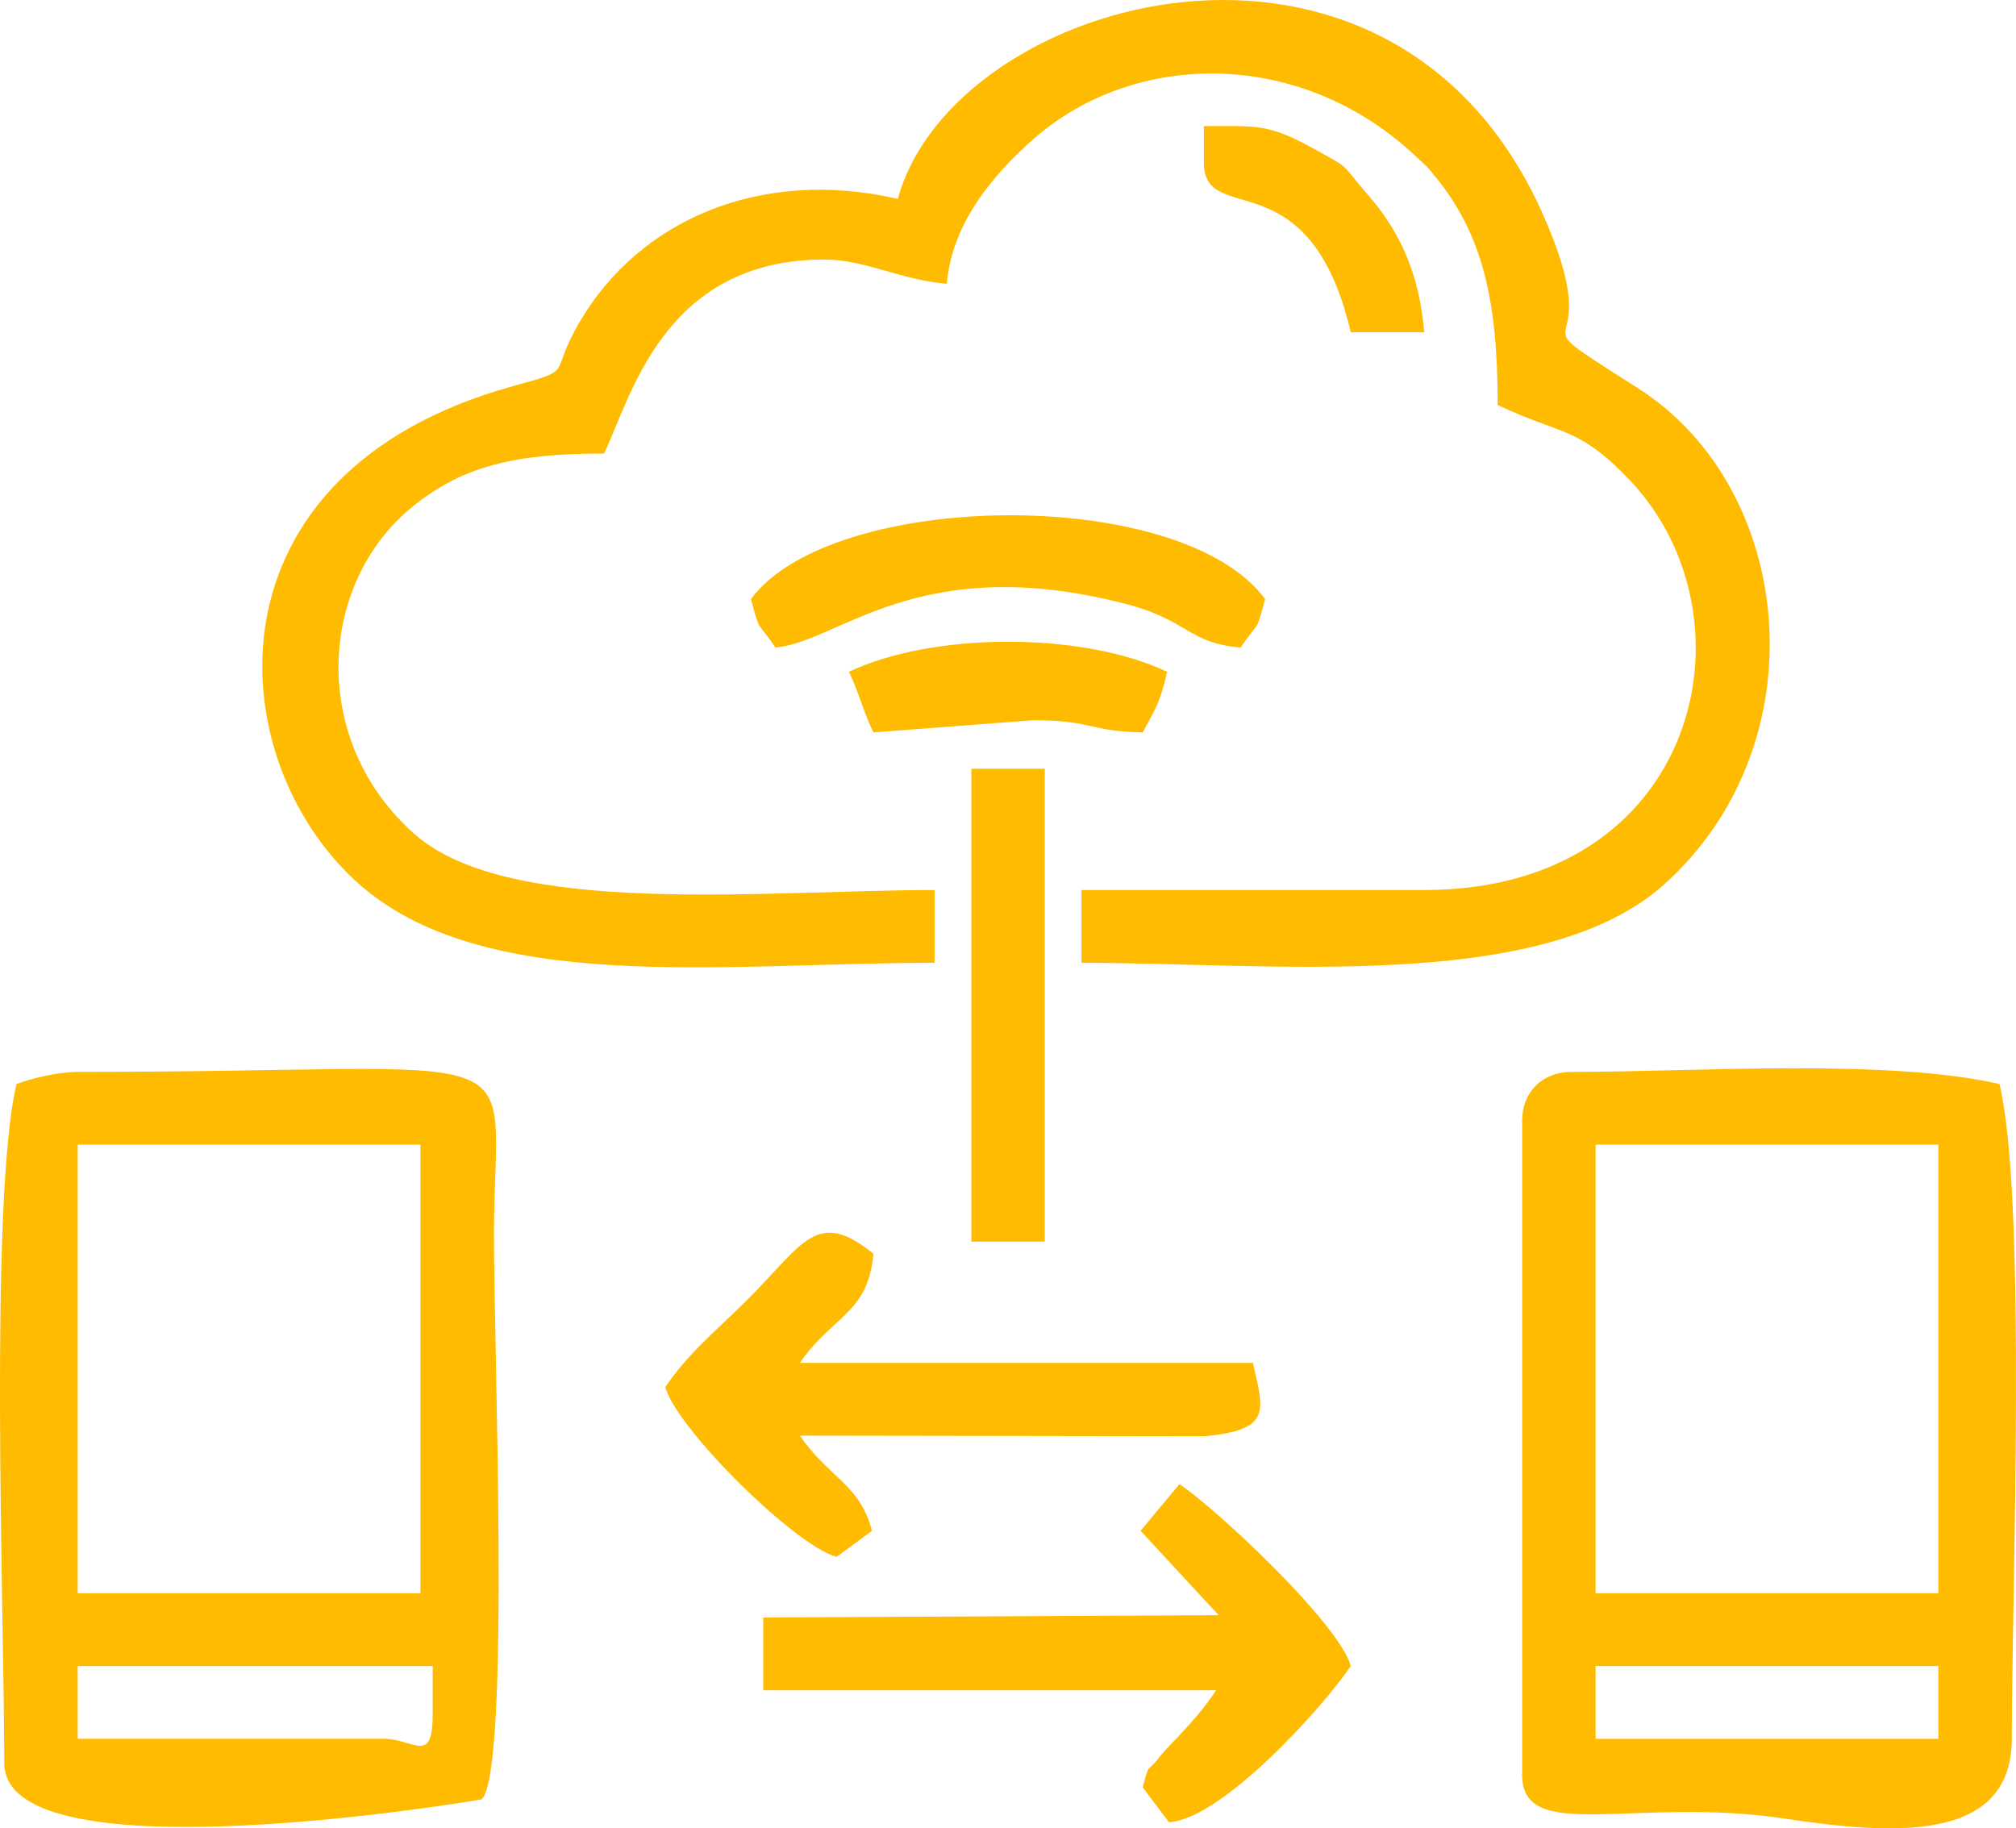
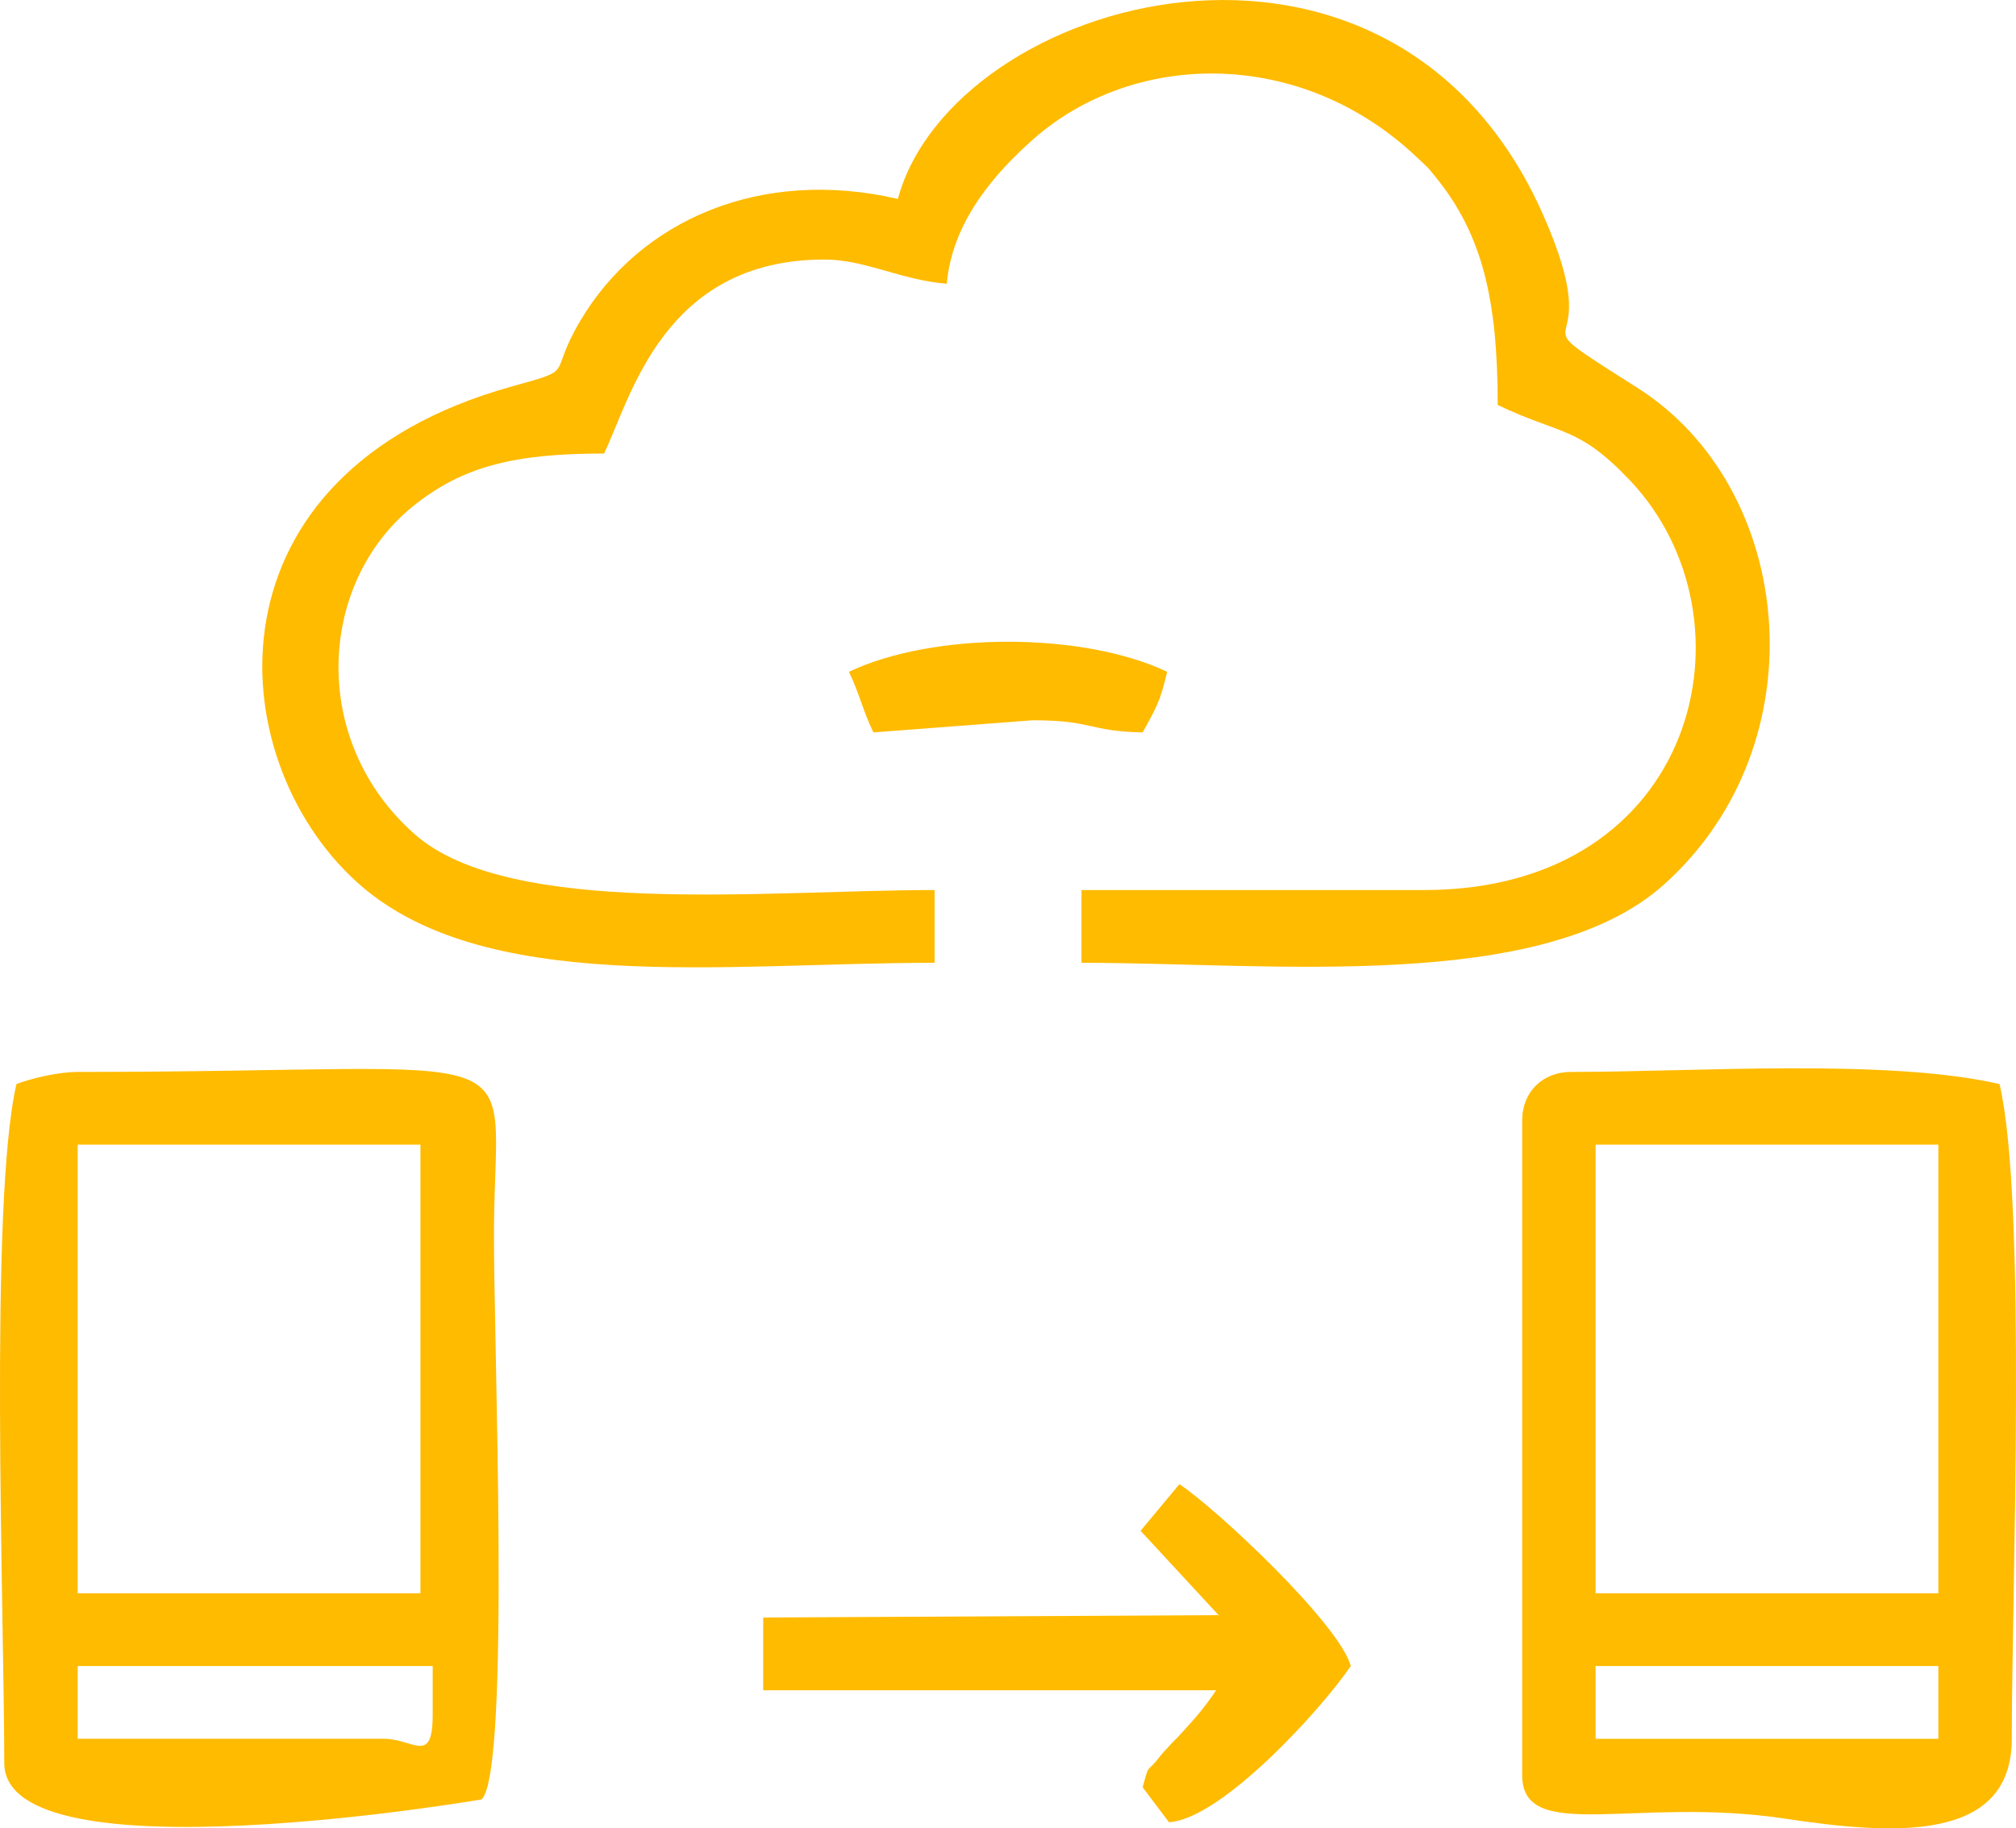
<svg xmlns="http://www.w3.org/2000/svg" width="43" height="39" viewBox="0 0 43 39" fill="none">
  <path fill-rule="evenodd" clip-rule="evenodd" d="M19.151 4.243C16.217 3.565 13.645 4.7 12.377 6.843C11.661 8.052 12.325 7.852 10.918 8.243C4.296 10.084 4.685 16.136 7.591 18.797C10.272 21.252 15.43 20.537 19.934 20.537V18.985C16.345 18.985 10.885 19.581 8.856 17.803C6.593 15.82 6.775 12.448 8.803 10.804C9.882 9.929 11.012 9.674 12.884 9.674C13.452 8.503 14.14 5.536 17.584 5.536C18.453 5.536 19.208 5.972 20.195 6.053C20.306 4.737 21.215 3.697 22.041 2.968C24.184 1.077 27.744 1.002 30.225 3.359C30.508 3.627 30.411 3.519 30.606 3.758C31.622 4.995 31.945 6.401 31.945 8.639C33.312 9.289 33.658 9.081 34.763 10.244C37.562 13.19 36.223 18.985 30.378 18.985H23.068V20.537C27.114 20.537 32.893 21.19 35.487 18.872C38.839 15.874 38.304 10.418 34.926 8.273C32.016 6.425 34.431 8.006 32.912 4.577C29.67 -2.737 20.32 -0.09 19.151 4.243Z" fill="#FFBB00" />
  <path fill-rule="evenodd" clip-rule="evenodd" d="M1.657 35.537H9.229V36.572C9.229 37.663 8.822 37.089 8.184 37.089H1.657V35.537ZM1.657 24.416H8.968V33.986H1.657V24.416ZM0.352 23.123C-0.237 25.628 0.091 34.439 0.091 37.607C0.091 40.123 10.271 38.385 10.274 38.382C10.898 37.764 10.523 28.573 10.536 26.226C10.558 22.054 11.652 22.865 1.657 22.865C1.246 22.865 0.668 23.001 0.352 23.123Z" fill="#FFBB00" />
  <path fill-rule="evenodd" clip-rule="evenodd" d="M34.033 35.538H41.344V37.09H34.033V35.538ZM34.033 24.416H41.344V33.986H34.033V24.416ZM32.467 23.9V37.865C32.467 39.335 34.889 38.314 38.06 38.791C40.327 39.132 42.91 39.334 42.91 37.09C42.91 33.981 43.235 25.608 42.649 23.124C40.264 22.573 36.131 22.865 33.511 22.865C32.9 22.865 32.467 23.294 32.467 23.9Z" fill="#FFBB00" />
-   <path fill-rule="evenodd" clip-rule="evenodd" d="M24.328 32.653L25.992 34.452L16.279 34.503V36.055H25.939C25.652 36.48 25.484 36.656 25.121 37.055C25.085 37.094 25.027 37.145 24.992 37.185C24.942 37.241 24.791 37.399 24.745 37.459C24.443 37.861 24.527 37.554 24.372 38.124L24.933 38.869C26.056 38.803 28.197 36.447 28.811 35.537C28.57 34.642 25.957 32.19 25.156 31.658L24.328 32.653Z" fill="#FFBB00" />
-   <path fill-rule="evenodd" clip-rule="evenodd" d="M14.19 29.588C14.427 30.467 16.958 32.974 17.845 33.209L18.597 32.654C18.351 31.665 17.663 31.512 17.062 30.623L25.698 30.636C27.11 30.499 26.969 30.117 26.722 29.071H17.062C17.734 28.076 18.52 28.029 18.629 26.743C17.421 25.765 17.143 26.521 15.952 27.713C15.29 28.374 14.687 28.853 14.19 29.588Z" fill="#FFBB00" />
-   <path fill-rule="evenodd" clip-rule="evenodd" d="M16.018 12.778C16.224 13.543 16.124 13.196 16.54 13.812C17.894 13.7 19.579 11.735 24.007 12.881C25.362 13.232 25.337 13.719 26.461 13.812C26.878 13.196 26.777 13.543 26.984 12.778C25.182 10.342 17.74 10.449 16.018 12.778Z" fill="#FFBB00" />
-   <path fill-rule="evenodd" clip-rule="evenodd" d="M20.718 26.485H22.284V16.398H20.718V26.485Z" fill="#FFBB00" />
+   <path fill-rule="evenodd" clip-rule="evenodd" d="M24.328 32.653L25.992 34.452L16.279 34.503V36.055H25.939C25.652 36.48 25.484 36.656 25.121 37.055C25.085 37.094 25.027 37.145 24.992 37.185C24.942 37.241 24.791 37.399 24.745 37.459C24.443 37.861 24.527 37.554 24.372 38.124L24.933 38.869C26.056 38.803 28.197 36.447 28.811 35.537C28.57 34.642 25.957 32.19 25.156 31.658Z" fill="#FFBB00" />
  <path fill-rule="evenodd" clip-rule="evenodd" d="M18.107 14.33C18.328 14.786 18.407 15.167 18.629 15.623L22.023 15.364C23.335 15.364 23.192 15.597 24.373 15.623C24.658 15.09 24.735 15.01 24.895 14.33C23.096 13.475 19.906 13.475 18.107 14.33Z" fill="#FFBB00" />
-   <path fill-rule="evenodd" clip-rule="evenodd" d="M25.678 3.467C25.678 4.877 27.926 3.322 28.811 7.088H30.378C30.273 5.838 29.862 4.939 29.169 4.146C28.574 3.466 28.852 3.63 28.049 3.187C27.046 2.633 26.836 2.69 25.678 2.69V3.467Z" fill="#FFBB00" />
</svg>